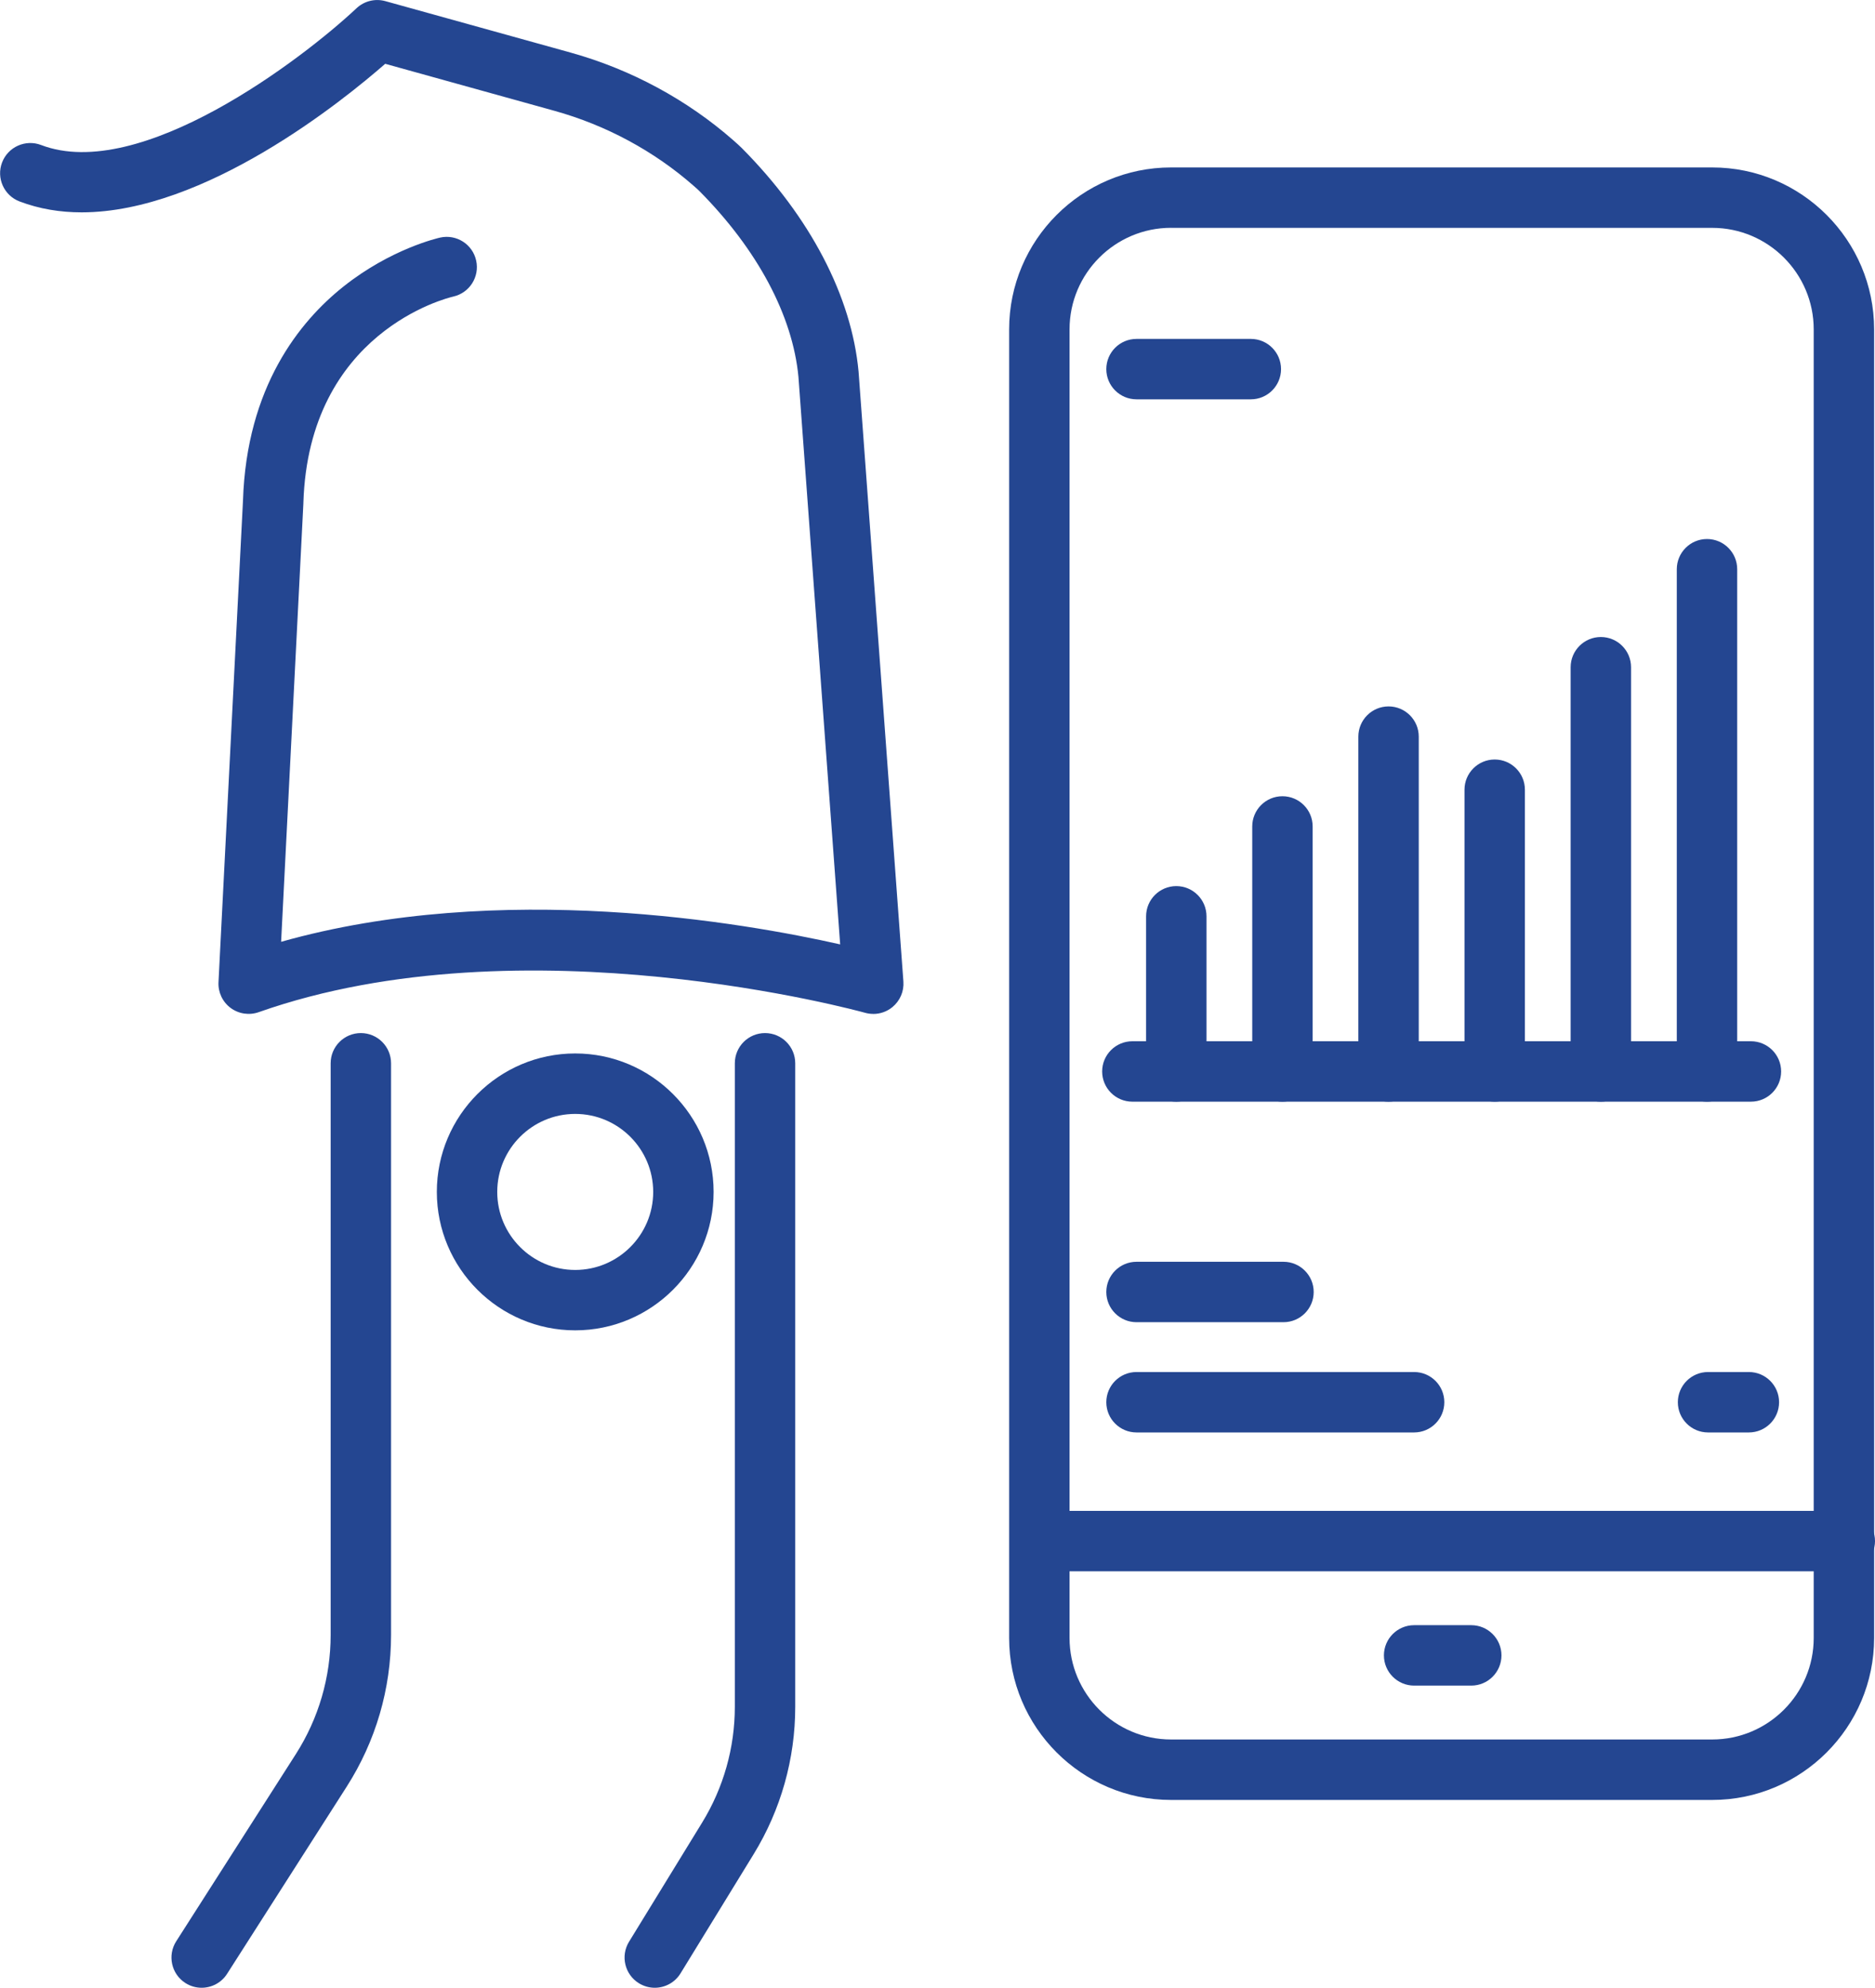
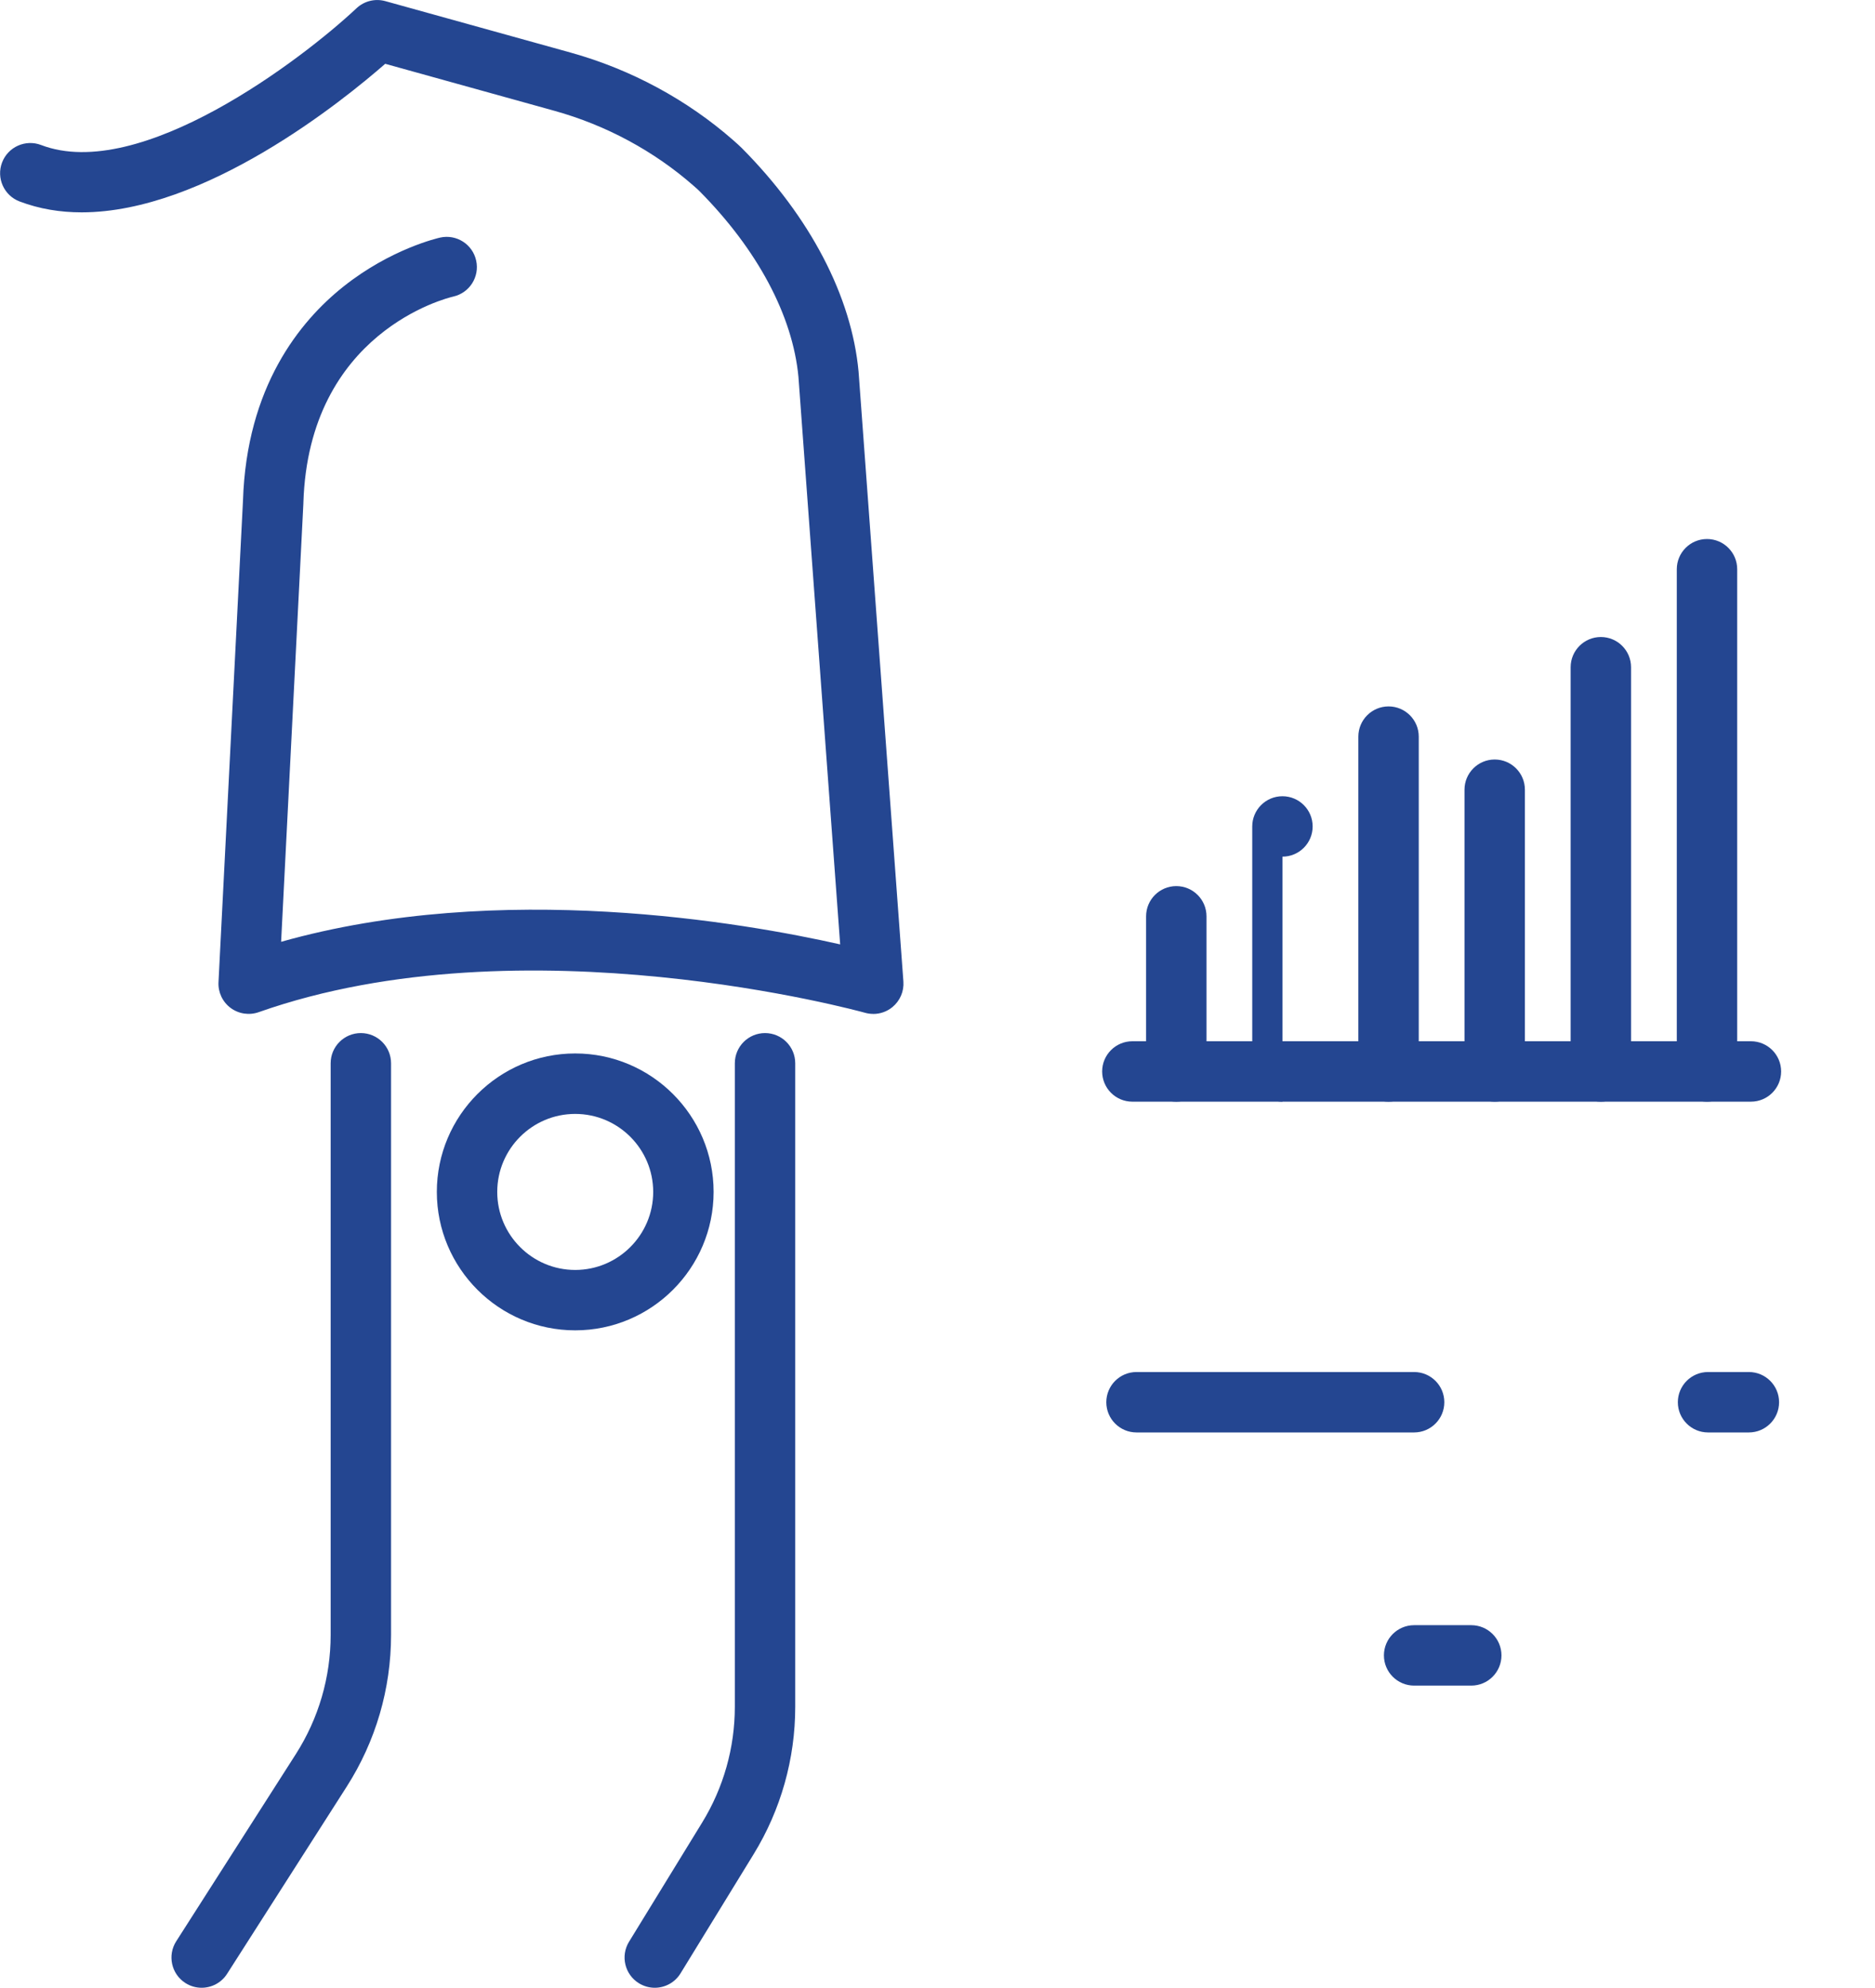
<svg xmlns="http://www.w3.org/2000/svg" id="Capa_2" data-name="Capa 2" viewBox="0 0 465.62 493.5">
  <defs>
    <style>
      .cls-1 {
        fill: #244691;
        stroke-width: 0px;
      }
    </style>
  </defs>
  <g id="Layer_2" data-name="Layer 2">
    <g>
      <g>
        <path class="cls-1" d="M162.6,493.5c-1.34,0-2.69-.36-3.92-1.11-3.53-2.17-4.64-6.79-2.47-10.32l18.15-29.58c5.31-8.65,8.12-18.59,8.12-28.74v-159.77c0-4.14,3.36-7.5,7.5-7.5s7.5,3.36,7.5,7.5v159.77c0,12.92-3.57,25.58-10.33,36.59l-18.15,29.58c-1.42,2.31-3.88,3.58-6.4,3.58Z" />
        <path class="cls-1" d="M50.07,493.5c-1.38,0-2.78-.38-4.03-1.18-3.49-2.23-4.51-6.87-2.28-10.36l29.7-46.46c5.66-8.86,8.65-19.09,8.65-29.6v-141.92c0-4.14,3.36-7.5,7.5-7.5s7.5,3.36,7.5,7.5v141.92c0,13.38-3.81,26.41-11.02,37.68l-29.7,46.46c-1.43,2.24-3.85,3.46-6.33,3.46Z" />
        <path class="cls-1" d="M216.85,251.72c-.68,0-1.37-.09-2.04-.28-.84-.24-84.75-23.38-150.57-.15-2.36.83-4.98.43-6.98-1.06s-3.13-3.89-3-6.39l6.08-119.55c.9-28.22,14.05-44.48,24.94-53.14,11.81-9.4,23.54-12.06,24.04-12.17,4.04-.89,8.05,1.67,8.93,5.72.89,4.04-1.66,8.03-5.69,8.93-1.59.37-35.91,8.82-37.22,51.2,0,.05,0,.1,0,.15l-5.53,108.84c54.49-15.38,115.04-4.72,138.83.64l-10.36-140.87c-1.43-15.24-10.18-31.65-24.66-46.22-.08-.08-.42-.41-1.37-1.24-9.83-8.63-21.78-15.07-34.57-18.62l-42.02-11.67c-10.53,9.2-44.73,36.87-75.38,36.88-5.3,0-10.48-.83-15.43-2.71-3.87-1.48-5.81-5.82-4.33-9.68,1.48-3.87,5.82-5.8,9.68-4.33C34.8,45.4,75.09,14.67,88.54,2.04c1.91-1.79,4.62-2.46,7.15-1.76l45.99,12.77c14.95,4.15,28.93,11.69,40.45,21.8.94.83,1.63,1.46,2.11,1.94,16.95,17.07,27.24,36.77,28.97,55.49,0,.05,0,.09.01.14l11.12,151.26c.18,2.44-.84,4.81-2.74,6.36-1.35,1.11-3.03,1.69-4.74,1.69Z" />
        <path class="cls-1" d="M142.84,330.28c-18.95,0-34.36-15.42-34.36-34.37s15.42-34.37,34.36-34.37,34.37,15.42,34.37,34.37-15.42,34.37-34.37,34.37ZM142.84,276.55c-10.68,0-19.36,8.69-19.36,19.37s8.69,19.37,19.36,19.37,19.37-8.69,19.37-19.37-8.69-19.37-19.37-19.37Z" />
      </g>
      <g>
-         <path class="cls-1" d="M425.19,446.87h-134.38c-22.17,0-40.21-18.04-40.21-40.21V81.78c0-22.17,18.04-40.21,40.21-40.21h134.38c22.17,0,40.21,18.04,40.21,40.21v324.88c0,22.17-18.04,40.21-40.21,40.21ZM290.81,56.56c-13.9,0-25.21,11.31-25.21,25.21v324.88c0,13.9,11.31,25.21,25.21,25.21h134.38c13.9,0,25.21-11.31,25.21-25.21V81.78c0-13.9-11.31-25.21-25.21-25.21h-134.38Z" />
        <path class="cls-1" d="M365.36,418.48h-14.19c-4.14,0-7.5-3.36-7.5-7.5s3.36-7.5,7.5-7.5h14.19c4.14,0,7.5,3.36,7.5,7.5s-3.36,7.5-7.5,7.5Z" />
-         <path class="cls-1" d="M318.73,328.26h-36.5c-4.14,0-7.5-3.36-7.5-7.5s3.36-7.5,7.5-7.5h36.5c4.14,0,7.5,3.36,7.5,7.5s-3.36,7.5-7.5,7.5Z" />
-         <path class="cls-1" d="M310.62,99.14h-28.39c-4.14,0-7.5-3.36-7.5-7.5s3.36-7.5,7.5-7.5h28.39c4.14,0,7.5,3.36,7.5,7.5s-3.36,7.5-7.5,7.5Z" />
        <path class="cls-1" d="M351.17,355.63h-68.94c-4.14,0-7.5-3.36-7.5-7.5s3.36-7.5,7.5-7.5h68.94c4.14,0,7.5,3.36,7.5,7.5s-3.36,7.5-7.5,7.5Z" />
        <path class="cls-1" d="M434.3,355.63h-10.14c-4.14,0-7.5-3.36-7.5-7.5s3.36-7.5,7.5-7.5h10.14c4.14,0,7.5,3.36,7.5,7.5s-3.36,7.5-7.5,7.5Z" />
-         <path class="cls-1" d="M458.12,390.1h-199.71c-4.14,0-7.5-3.36-7.5-7.5s3.36-7.5,7.5-7.5h199.71c4.14,0,7.5,3.36,7.5,7.5s-3.36,7.5-7.5,7.5Z" />
        <g>
          <g>
            <path class="cls-1" d="M292.11,273.51c-4.14,0-7.5-3.36-7.5-7.5v-38.52c0-4.14,3.36-7.5,7.5-7.5s7.5,3.36,7.5,7.5v38.52c0,4.14-3.36,7.5-7.5,7.5Z" />
-             <path class="cls-1" d="M318.47,273.51c-4.14,0-7.5-3.36-7.5-7.5v-60.83c0-4.14,3.36-7.5,7.5-7.5s7.5,3.36,7.5,7.5v60.83c0,4.14-3.36,7.5-7.5,7.5Z" />
+             <path class="cls-1" d="M318.47,273.51c-4.14,0-7.5-3.36-7.5-7.5v-60.83c0-4.14,3.36-7.5,7.5-7.5s7.5,3.36,7.5,7.5c0,4.14-3.36,7.5-7.5,7.5Z" />
            <path class="cls-1" d="M344.82,273.51c-4.14,0-7.5-3.36-7.5-7.5v-83.13c0-4.14,3.36-7.5,7.5-7.5s7.5,3.36,7.5,7.5v83.13c0,4.14-3.36,7.5-7.5,7.5Z" />
            <path class="cls-1" d="M371.18,273.51c-4.14,0-7.5-3.36-7.5-7.5v-69.95c0-4.14,3.36-7.5,7.5-7.5s7.5,3.36,7.5,7.5v69.95c0,4.14-3.36,7.5-7.5,7.5Z" />
            <path class="cls-1" d="M397.54,273.51c-4.14,0-7.5-3.36-7.5-7.5v-100.36c0-4.14,3.36-7.5,7.5-7.5s7.5,3.36,7.5,7.5v100.36c0,4.14-3.36,7.5-7.5,7.5Z" />
            <path class="cls-1" d="M423.9,273.51c-4.14,0-7.5-3.36-7.5-7.5v-124.69c0-4.14,3.36-7.5,7.5-7.5s7.5,3.36,7.5,7.5v124.69c0,4.14-3.36,7.5-7.5,7.5Z" />
          </g>
          <path class="cls-1" d="M434.81,273.51h-153.61c-4.14,0-7.5-3.36-7.5-7.5s3.36-7.5,7.5-7.5h153.61c4.14,0,7.5,3.36,7.5,7.5s-3.36,7.5-7.5,7.5Z" />
        </g>
      </g>
    </g>
  </g>
</svg>